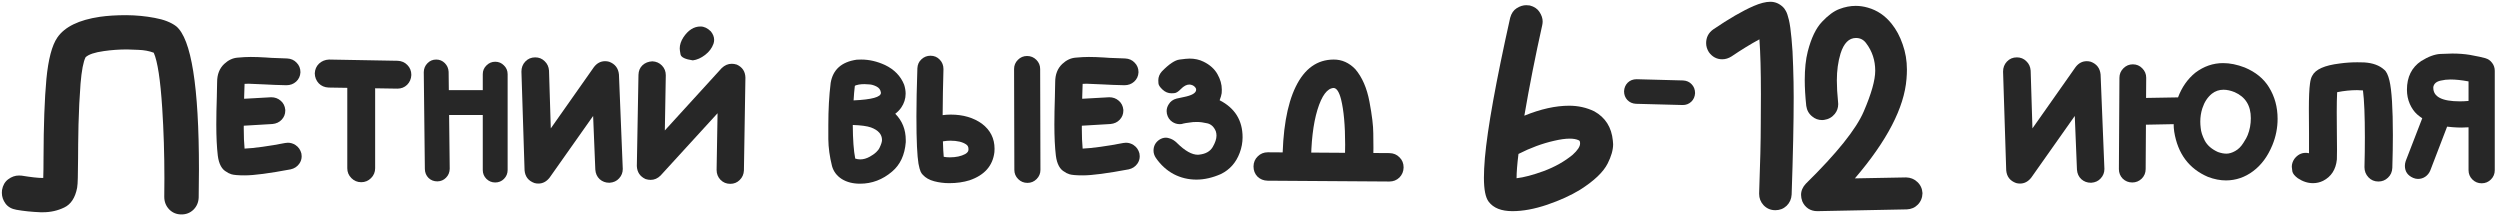
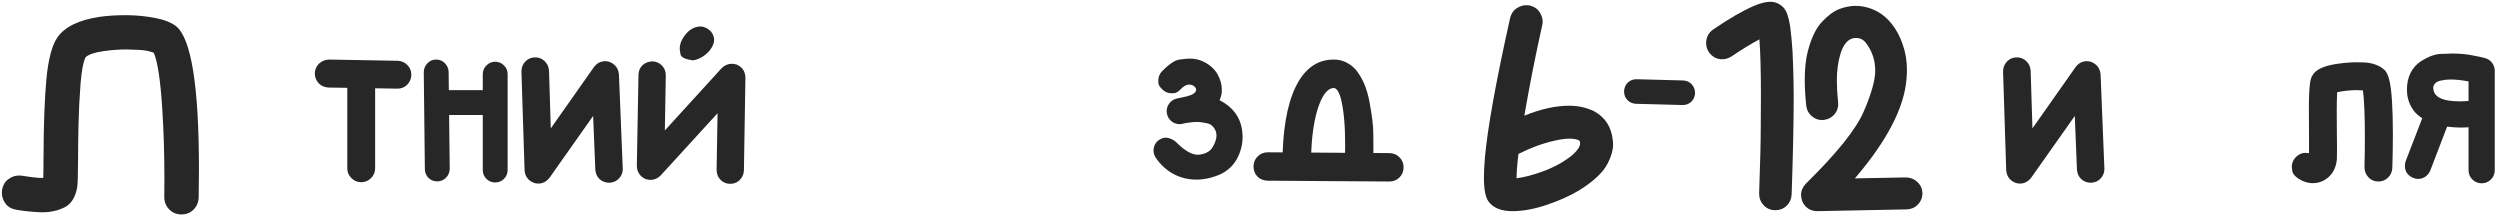
<svg xmlns="http://www.w3.org/2000/svg" width="429" height="37" viewBox="0 0 429 37" fill="none">
  <path d="M425.852 31.453C425.227 31.453 424.695 31.234 424.258 30.797C423.82 30.359 423.602 29.828 423.602 29.203V21.844C423.227 21.875 422.828 21.891 422.406 21.891C421.438 21.891 420.367 21.805 419.195 21.633C417.508 21.383 416.031 20.711 414.766 19.617C414.266 19.164 413.852 18.57 413.523 17.836C413.195 17.086 413.031 16.273 413.031 15.398C413.031 13.211 413.844 11.57 415.469 10.477C416.703 9.711 417.805 9.305 418.773 9.258C419.742 9.211 420.422 9.188 420.812 9.188C421.906 9.188 422.922 9.266 423.859 9.422C425.141 9.656 426.016 9.844 426.484 9.984C426.969 10.125 427.359 10.398 427.656 10.805C427.953 11.195 428.102 11.648 428.102 12.164V29.203C428.102 29.828 427.883 30.359 427.445 30.797C427.008 31.234 426.477 31.453 425.852 31.453ZM422.102 17.391C422.586 17.391 423.086 17.367 423.602 17.32V13.969C422.414 13.75 421.383 13.641 420.508 13.641C419.914 13.641 419.359 13.703 418.844 13.828C418.094 13.984 417.664 14.352 417.555 14.93V15.07C417.555 16.617 419.07 17.391 422.102 17.391ZM414.93 30.703C414.664 30.703 414.398 30.648 414.133 30.539C413.164 30.133 412.68 29.438 412.68 28.453C412.68 28.188 412.727 27.914 412.82 27.633L416.172 18.961C416.547 17.992 417.234 17.508 418.234 17.508C418.516 17.508 418.797 17.562 419.078 17.672C420.047 18.047 420.531 18.734 420.531 19.734C420.531 20.016 420.477 20.297 420.367 20.578L417.039 29.25C416.852 29.703 416.562 30.062 416.172 30.328C415.797 30.578 415.383 30.703 414.93 30.703Z" fill="#272727" />
  <path d="M396.906 31.43C396.016 31.43 395.148 31.148 394.305 30.586C393.758 30.18 393.445 29.789 393.367 29.414C393.305 29.023 393.273 28.758 393.273 28.617C393.273 28.148 393.422 27.695 393.719 27.258C394.25 26.57 394.898 26.227 395.664 26.227C395.836 26.227 396.023 26.25 396.227 26.297V22.875L396.203 18.773C396.203 16.727 396.266 15.258 396.391 14.367C396.469 13.742 396.602 13.281 396.789 12.984C397.336 11.906 398.898 11.211 401.477 10.898C402.477 10.758 403.492 10.688 404.523 10.688L405.719 10.711C407.172 10.805 408.305 11.219 409.117 11.953C409.492 12.234 409.797 12.859 410.031 13.828C410.422 15.469 410.617 18.586 410.617 23.18C410.617 24.805 410.586 26.68 410.523 28.805C410.492 29.492 410.242 30.055 409.773 30.492C409.32 30.93 408.773 31.148 408.133 31.148C407.445 31.148 406.875 30.906 406.422 30.422C405.969 29.938 405.742 29.359 405.742 28.688C405.789 26.953 405.812 25.25 405.812 23.578C405.812 19.875 405.703 17.188 405.484 15.516C405.172 15.484 404.836 15.469 404.477 15.469C403.367 15.469 402.227 15.586 401.055 15.82C401.008 16.727 400.984 17.859 400.984 19.219C400.984 20.562 400.992 21.766 401.008 22.828L401.031 25.664C401.031 26.414 401.023 26.977 401.008 27.352C400.836 29.086 400.047 30.312 398.641 31.031C398.094 31.297 397.516 31.43 396.906 31.43Z" fill="#272727" />
-   <path d="M365.898 31.312C365.258 31.312 364.711 31.094 364.258 30.656C363.82 30.203 363.602 29.656 363.602 29.016L363.695 13.336C363.695 12.711 363.922 12.172 364.375 11.719C364.828 11.266 365.367 11.039 365.992 11.039C366.633 11.039 367.172 11.266 367.609 11.719C368.062 12.172 368.289 12.711 368.289 13.336L368.266 16.805L373.75 16.711C374.406 14.961 375.398 13.547 376.727 12.469C378.18 11.375 379.766 10.828 381.484 10.828C382.656 10.828 383.891 11.078 385.188 11.578C387.062 12.359 388.453 13.492 389.359 14.977C390.344 16.57 390.836 18.375 390.836 20.391C390.836 21.938 390.539 23.438 389.945 24.891C389.148 26.828 388.047 28.32 386.641 29.367C385.25 30.414 383.703 30.945 382 30.961C380.984 30.961 379.945 30.758 378.883 30.352C375.633 28.961 373.703 26.375 373.094 22.594C373.031 22.172 373 21.742 373 21.305L368.242 21.398L368.195 29.016C368.195 29.656 367.969 30.203 367.516 30.656C367.062 31.094 366.523 31.312 365.898 31.312ZM382.047 26.367C382.516 26.367 383.016 26.219 383.547 25.922C384.094 25.625 384.562 25.164 384.953 24.539C385.359 23.914 385.609 23.461 385.703 23.18C386.062 22.289 386.242 21.32 386.242 20.273C386.242 18.117 385.32 16.633 383.477 15.82C382.789 15.539 382.148 15.398 381.555 15.398C380.805 15.398 380.141 15.625 379.562 16.078C378.812 16.688 378.266 17.523 377.922 18.586C377.688 19.32 377.57 20.078 377.57 20.859C377.57 21.219 377.594 21.586 377.641 21.961C377.688 22.586 377.922 23.312 378.344 24.141C378.781 24.953 379.531 25.602 380.594 26.086C381.125 26.273 381.609 26.367 382.047 26.367Z" fill="#272727" />
  <path d="M346.633 31.5C346.398 31.5 346.172 31.469 345.953 31.406C344.922 31.031 344.359 30.305 344.266 29.227L343.727 12.281C343.727 11.609 343.945 11.039 344.383 10.57C344.836 10.086 345.406 9.844 346.094 9.844C346.734 9.844 347.273 10.062 347.711 10.5C348.164 10.922 348.414 11.461 348.461 12.117L348.766 22.031L356.172 11.508C356.688 10.836 357.328 10.5 358.094 10.5C358.312 10.5 358.539 10.531 358.773 10.594C359.789 10.969 360.352 11.695 360.461 12.773L361.117 28.992C361.117 29.617 360.906 30.156 360.484 30.609C360.078 31.062 359.539 31.312 358.867 31.359H358.797C358.156 31.359 357.609 31.156 357.156 30.75C356.703 30.328 356.453 29.781 356.406 29.109L356.031 19.898L348.555 30.492C348.023 31.164 347.383 31.5 346.633 31.5Z" fill="#272727" />
  <path d="M311.852 36.234C311.258 36.234 310.734 36.086 310.281 35.789C309.828 35.477 309.492 35.062 309.273 34.547C309.133 34.156 309.062 33.789 309.062 33.445C309.062 32.742 309.336 32.102 309.883 31.523C315.211 26.289 318.523 22.156 319.82 19.125C321.133 16.078 321.789 13.75 321.789 12.141C321.789 10.359 321.273 8.789 320.242 7.43C319.805 6.82 319.219 6.516 318.484 6.516C317.281 6.516 316.398 7.406 315.836 9.188C315.414 10.578 315.203 12.117 315.203 13.805C315.203 14.914 315.273 16.156 315.414 17.531L315.438 17.859C315.438 18.5 315.242 19.062 314.852 19.547C314.383 20.125 313.766 20.469 313 20.578L312.672 20.602C312.031 20.602 311.469 20.398 310.984 19.992C310.406 19.539 310.062 18.93 309.953 18.164C309.781 16.539 309.695 15.062 309.695 13.734C309.695 11.812 309.867 10.18 310.211 8.836C310.805 6.523 311.625 4.82 312.672 3.727C313.719 2.617 314.711 1.891 315.648 1.547C316.586 1.188 317.516 1.008 318.438 1.008C319.125 1.008 319.82 1.109 320.523 1.312C322.133 1.766 323.492 2.688 324.602 4.078C325.398 5.062 326.031 6.242 326.5 7.617C326.984 8.977 327.227 10.414 327.227 11.93C327.227 12.445 327.203 12.984 327.156 13.547C326.766 18.484 323.812 24.172 318.297 30.609L327.086 30.445C327.836 30.461 328.477 30.719 329.008 31.219C329.555 31.719 329.852 32.359 329.898 33.141C329.883 33.922 329.617 34.578 329.102 35.109C328.602 35.625 327.969 35.898 327.203 35.93L311.852 36.234Z" fill="#272727" />
  <path d="M304.656 36.07C303.844 36.07 303.164 35.781 302.617 35.203C302.117 34.656 301.867 34.008 301.867 33.258V33.188C302.055 28.031 302.148 24.062 302.148 21.281C302.164 18.484 302.172 16.781 302.172 16.172C302.172 12.172 302.086 9.031 301.914 6.75C300.461 7.531 298.867 8.508 297.133 9.68C296.617 10.008 296.086 10.172 295.539 10.172C294.602 10.172 293.836 9.766 293.242 8.953C292.93 8.453 292.773 7.938 292.773 7.406C292.773 6.422 293.172 5.641 293.969 5.062C296.672 3.219 298.992 1.875 300.93 1.031C302.055 0.547 303.008 0.305 303.789 0.305C304.617 0.305 305.352 0.617 305.992 1.242C306.133 1.367 306.289 1.586 306.461 1.898C306.633 2.195 306.805 2.703 306.977 3.422C307.148 4.141 307.297 5.195 307.422 6.586C307.562 7.977 307.656 9.586 307.703 11.414C307.766 13.227 307.797 14.984 307.797 16.688C307.797 21.016 307.68 26.586 307.445 33.398C307.398 34.164 307.109 34.805 306.578 35.32C306.047 35.82 305.406 36.07 304.656 36.07Z" fill="#272727" />
  <path d="M288.766 18.023L280.727 17.812C280.133 17.781 279.641 17.562 279.25 17.156C278.875 16.75 278.688 16.25 278.688 15.656C278.719 15.062 278.93 14.57 279.32 14.18C279.727 13.789 280.234 13.594 280.844 13.594L288.812 13.805C289.422 13.836 289.914 14.055 290.289 14.461C290.68 14.867 290.875 15.375 290.875 15.984C290.844 16.578 290.625 17.07 290.219 17.461C289.812 17.836 289.328 18.023 288.766 18.023Z" fill="#272727" />
  <path d="M259.539 36.234C257.633 36.234 256.273 35.695 255.461 34.617C254.914 33.914 254.641 32.539 254.641 30.492C254.641 29.555 254.695 28.43 254.805 27.117C255.258 22.008 256.703 13.992 259.141 3.07C259.344 2.305 259.719 1.75 260.266 1.406C260.812 1.062 261.359 0.891 261.906 0.891C262.109 0.891 262.312 0.906 262.516 0.938C263.281 1.141 263.836 1.516 264.18 2.062C264.539 2.609 264.719 3.148 264.719 3.68C264.719 3.883 264.695 4.094 264.648 4.312C263.461 9.641 262.438 14.82 261.578 19.852C264.375 18.711 266.938 18.141 269.266 18.141C270.812 18.141 272.25 18.461 273.578 19.102C275.484 20.164 276.547 21.844 276.766 24.141C276.797 24.328 276.812 24.531 276.812 24.75C276.812 25.719 276.5 26.82 275.875 28.055C275.125 29.539 273.539 31.047 271.117 32.578C269.555 33.531 267.68 34.383 265.492 35.133C263.32 35.867 261.336 36.234 259.539 36.234ZM260.359 31.805H260.336H260.359ZM260.242 30.586C261.492 30.445 263.055 30.031 264.93 29.344C266.82 28.641 268.469 27.711 269.875 26.555C270.719 25.789 271.141 25.148 271.141 24.633C271.141 24.461 271.125 24.336 271.094 24.258C271.062 24.164 271 24.102 270.906 24.07C270.516 23.883 270 23.789 269.359 23.789C268.625 23.789 267.727 23.914 266.664 24.164C264.664 24.617 262.633 25.367 260.57 26.414C260.352 28.18 260.242 29.57 260.242 30.586Z" fill="#272727" />
  <path d="M233.172 30.867C232.438 30.867 231.828 30.602 231.344 30.07C230.938 29.602 230.734 29.055 230.734 28.43V28.289C230.797 27.086 230.828 25.922 230.828 24.797C230.828 21.531 230.594 18.945 230.125 17.039C229.797 15.773 229.375 15.125 228.859 15.094C227.75 15.156 226.82 16.406 226.07 18.844C225.336 21.266 224.969 24.414 224.969 28.289C224.969 28.961 224.727 29.539 224.242 30.023C223.773 30.508 223.195 30.75 222.508 30.75C221.836 30.75 221.258 30.508 220.773 30.023C220.305 29.539 220.07 28.961 220.07 28.289C220.07 22.461 220.828 17.992 222.344 14.883C223.859 11.773 226.039 10.219 228.883 10.219C230.273 10.219 231.5 10.766 232.562 11.859C233.75 13.25 234.562 15.117 235 17.461C235.438 19.789 235.656 21.594 235.656 22.875C235.672 24.156 235.68 24.984 235.68 25.359C235.68 26.859 235.648 27.938 235.586 28.594C235.539 29.25 235.281 29.797 234.812 30.234C234.359 30.656 233.812 30.867 233.172 30.867ZM238.422 31.148L217.516 31.008C216.828 30.992 216.25 30.758 215.781 30.305C215.328 29.836 215.102 29.25 215.102 28.547C215.117 27.859 215.359 27.289 215.828 26.836C216.297 26.367 216.875 26.133 217.562 26.133L238.445 26.273C239.133 26.289 239.703 26.531 240.156 27C240.625 27.453 240.859 28.031 240.859 28.734C240.844 29.422 240.602 30 240.133 30.469C239.664 30.922 239.094 31.148 238.422 31.148Z" fill="#272727" />
  <path d="M205.305 30.82C203.914 30.82 202.617 30.508 201.414 29.883C200.211 29.242 199.188 28.312 198.344 27.094C198.078 26.688 197.945 26.273 197.945 25.852C197.945 25.07 198.266 24.453 198.906 24C199.281 23.75 199.664 23.625 200.055 23.625C200.211 23.625 200.367 23.648 200.523 23.695C201.07 23.82 201.562 24.109 202 24.562C203.344 25.891 204.531 26.555 205.562 26.555L205.82 26.531C206.898 26.406 207.656 25.977 208.094 25.242C208.531 24.492 208.75 23.836 208.75 23.273C208.75 23.023 208.711 22.773 208.633 22.523C208.32 21.773 207.836 21.32 207.18 21.164C206.523 21.008 205.922 20.93 205.375 20.93L204.695 20.953C203.727 21.062 203.086 21.172 202.773 21.281L202.445 21.305C201.977 21.305 201.547 21.172 201.156 20.906C200.688 20.594 200.383 20.133 200.242 19.523C200.211 19.367 200.195 19.219 200.195 19.078C200.195 18.656 200.312 18.266 200.547 17.906C200.844 17.406 201.289 17.078 201.883 16.922L203.078 16.664C204.531 16.383 205.258 15.961 205.258 15.398L205.234 15.211C205.125 14.961 204.922 14.766 204.625 14.625C204.438 14.547 204.258 14.508 204.086 14.508C203.617 14.508 203.133 14.766 202.633 15.281C202.195 15.734 201.82 15.969 201.508 15.984C201.211 16 201.047 16.008 201.016 16.008C200.453 16.008 199.945 15.797 199.492 15.375C199.039 14.953 198.805 14.594 198.789 14.297C198.773 13.984 198.766 13.812 198.766 13.781C198.766 13.219 198.969 12.711 199.375 12.258C200.609 10.992 201.625 10.312 202.422 10.219C203.234 10.109 203.805 10.055 204.133 10.055C205.023 10.055 205.828 10.234 206.547 10.594C207.625 11.125 208.414 11.836 208.914 12.727C209.414 13.602 209.664 14.484 209.664 15.375L209.641 15.984C209.594 16.312 209.477 16.719 209.289 17.203C211.914 18.547 213.227 20.664 213.227 23.555C213.227 24.461 213.062 25.352 212.734 26.227C212.109 27.898 211.039 29.109 209.523 29.859C208.07 30.5 206.664 30.82 205.305 30.82Z" fill="#272727" />
-   <path d="M185.852 30.094C184.711 30.094 183.938 30.031 183.531 29.906C183.125 29.766 182.852 29.633 182.711 29.508C181.883 29.086 181.375 28.156 181.188 26.719C181.016 25.281 180.93 23.5 180.93 21.375C180.93 19.969 180.961 18.328 181.023 16.453V16.359C181.055 15.375 181.07 14.617 181.07 14.086C181.07 12.773 181.477 11.734 182.289 10.969C182.992 10.312 183.758 9.953 184.586 9.891C185.414 9.812 186.164 9.773 186.836 9.773C187.617 9.773 188.492 9.805 189.461 9.867C189.508 9.898 190.711 9.953 193.07 10.031C193.742 10.062 194.289 10.305 194.711 10.758C195.148 11.195 195.367 11.742 195.367 12.398C195.336 13.055 195.086 13.594 194.617 14.016C194.164 14.422 193.609 14.625 192.953 14.625C191.531 14.594 190.289 14.547 189.227 14.484L186.461 14.367L185.781 14.391L185.711 16.57C185.664 18.461 185.641 20.281 185.641 22.031C185.641 23.391 185.688 24.547 185.781 25.5C186.547 25.469 187.562 25.367 188.828 25.195C190.094 25.023 191.398 24.805 192.742 24.539C192.898 24.508 193.055 24.492 193.211 24.492C193.68 24.492 194.117 24.625 194.523 24.891C195.039 25.234 195.375 25.719 195.531 26.344C195.562 26.5 195.578 26.656 195.578 26.812C195.578 27.281 195.445 27.703 195.18 28.078C194.82 28.594 194.32 28.922 193.68 29.062C190.008 29.75 187.398 30.094 185.852 30.094ZM183.812 21.68C183.203 21.68 182.672 21.477 182.219 21.07C181.719 20.617 181.469 20.078 181.469 19.453C181.469 18.828 181.672 18.289 182.078 17.836C182.484 17.383 183.016 17.125 183.672 17.062L190.352 16.688C190.977 16.688 191.516 16.883 191.969 17.273C192.438 17.664 192.703 18.188 192.766 18.844V18.984C192.766 19.578 192.562 20.094 192.156 20.531C191.75 20.969 191.219 21.219 190.562 21.281L183.812 21.68Z" fill="#272727" />
-   <path d="M162.883 31.43C161.992 31.43 161.133 31.32 160.305 31.102C159.477 30.883 158.828 30.516 158.359 30C158.234 29.891 158.109 29.711 157.984 29.461C157.859 29.195 157.734 28.734 157.609 28.078C157.5 27.422 157.414 26.445 157.352 25.148C157.289 23.852 157.258 22.117 157.258 19.945C157.258 17.758 157.312 15.016 157.422 11.719C157.453 11.078 157.688 10.562 158.125 10.172C158.562 9.766 159.078 9.562 159.672 9.562C160.312 9.562 160.844 9.789 161.266 10.242C161.688 10.68 161.898 11.219 161.898 11.859C161.82 14.531 161.773 17.164 161.758 19.758C162.211 19.695 162.672 19.664 163.141 19.664C165.266 19.664 167.055 20.188 168.508 21.234C169.945 22.328 170.664 23.758 170.664 25.523L170.641 26.109C170.359 28.453 168.938 30.062 166.375 30.938C165.328 31.266 164.164 31.43 162.883 31.43ZM162.977 27C164.039 27 164.922 26.812 165.625 26.438C166 26.219 166.188 25.969 166.188 25.688V25.547C166.188 25.219 166.062 24.969 165.812 24.797C165.188 24.359 164.273 24.141 163.07 24.141C162.648 24.141 162.227 24.18 161.805 24.258C161.836 25.398 161.883 26.281 161.945 26.906C162.258 26.969 162.602 27 162.977 27ZM176.312 31.383C175.688 31.383 175.156 31.164 174.719 30.727C174.281 30.289 174.062 29.766 174.062 29.156L174.016 11.836C174.016 11.227 174.234 10.703 174.672 10.266C175.109 9.828 175.633 9.609 176.242 9.609C176.867 9.609 177.398 9.828 177.836 10.266C178.273 10.703 178.492 11.227 178.492 11.836L178.539 29.156C178.539 29.766 178.32 30.289 177.883 30.727C177.445 31.164 176.922 31.383 176.312 31.383Z" fill="#272727" />
-   <path d="M147.578 31.523C146.359 31.523 145.32 31.258 144.461 30.727C143.602 30.18 143.039 29.438 142.773 28.5C142.367 26.875 142.156 25.336 142.141 23.883C142.141 22.414 142.141 21.602 142.141 21.445C142.141 18.836 142.273 16.438 142.539 14.25C142.914 11.953 144.406 10.617 147.016 10.242C147.266 10.227 147.523 10.219 147.789 10.219C149.148 10.219 150.508 10.531 151.867 11.156C153.461 11.922 154.555 13.047 155.148 14.531C155.32 15.062 155.406 15.578 155.406 16.078C155.406 16.938 155.148 17.742 154.633 18.492C154.352 18.883 154.016 19.227 153.625 19.523C154.828 20.727 155.43 22.234 155.43 24.047V24.398C155.258 26.586 154.477 28.266 153.086 29.438C151.461 30.828 149.625 31.523 147.578 31.523ZM147.625 27.352C148.156 27.352 148.703 27.195 149.266 26.883C150.141 26.398 150.703 25.875 150.953 25.312C151.219 24.75 151.352 24.32 151.352 24.023C151.352 23.055 150.719 22.336 149.453 21.867C148.781 21.633 147.742 21.492 146.336 21.445C146.352 23.961 146.492 25.883 146.758 27.211C147.039 27.305 147.328 27.352 147.625 27.352ZM146.477 17.227C149.602 17.086 151.164 16.656 151.164 15.938V15.891C151.102 15.406 150.844 15.055 150.391 14.836C149.953 14.617 149.547 14.5 149.172 14.484C148.797 14.453 148.523 14.438 148.352 14.438C148.008 14.438 147.688 14.461 147.391 14.508C146.953 14.586 146.719 14.672 146.688 14.766C146.594 15.531 146.523 16.352 146.477 17.227Z" fill="#272727" />
  <path d="M125.312 31.547C124.656 31.547 124.102 31.32 123.648 30.867C123.195 30.398 122.969 29.828 122.969 29.156L123.133 19.43L113.359 30.117C112.859 30.617 112.289 30.867 111.648 30.867C111.367 30.867 111.078 30.82 110.781 30.727C109.828 30.289 109.328 29.547 109.281 28.5L109.562 12.844C109.578 12.172 109.805 11.625 110.242 11.203C110.695 10.781 111.266 10.555 111.953 10.523C112.609 10.555 113.156 10.797 113.594 11.25C114.031 11.703 114.25 12.258 114.25 12.914L114.086 22.383L123.836 11.695C124.352 11.195 124.93 10.945 125.57 10.945C125.852 10.945 126.141 10.992 126.438 11.086C127.391 11.523 127.883 12.266 127.914 13.312L127.656 29.25C127.625 29.906 127.383 30.453 126.93 30.891C126.492 31.328 125.953 31.547 125.312 31.547ZM118.891 10.359C117.594 10.172 116.891 9.836 116.781 9.352C116.688 8.852 116.641 8.508 116.641 8.32C116.641 7.695 116.852 7.055 117.273 6.398C118.102 5.164 119.078 4.547 120.203 4.547C120.828 4.547 121.422 4.828 121.984 5.391C122.359 5.859 122.547 6.344 122.547 6.844C122.547 7.062 122.508 7.289 122.43 7.523C122.164 8.258 121.688 8.891 121 9.422C120.312 9.953 119.609 10.266 118.891 10.359Z" fill="#272727" />
  <path d="M92.383 31.5C92.148 31.5 91.922 31.469 91.703 31.406C90.672 31.031 90.109 30.305 90.016 29.227L89.477 12.281C89.477 11.609 89.695 11.039 90.133 10.57C90.586 10.086 91.156 9.844 91.844 9.844C92.484 9.844 93.023 10.062 93.461 10.5C93.914 10.922 94.164 11.461 94.211 12.117L94.516 22.031L101.922 11.508C102.438 10.836 103.078 10.5 103.844 10.5C104.062 10.5 104.289 10.531 104.523 10.594C105.539 10.969 106.102 11.695 106.211 12.773L106.867 28.992C106.867 29.617 106.656 30.156 106.234 30.609C105.828 31.062 105.289 31.312 104.617 31.359H104.547C103.906 31.359 103.359 31.156 102.906 30.75C102.453 30.328 102.203 29.781 102.156 29.109L101.781 19.898L94.305 30.492C93.773 31.164 93.133 31.5 92.383 31.5Z" fill="#272727" />
  <path d="M75.062 31.125C74.453 31.125 73.945 30.93 73.539 30.539C73.133 30.133 72.922 29.625 72.906 29.016L72.719 12.375C72.734 11.766 72.945 11.258 73.352 10.852C73.758 10.43 74.258 10.219 74.852 10.219C75.43 10.219 75.922 10.422 76.328 10.828C76.734 11.234 76.953 11.734 76.984 12.328L77.172 28.969C77.156 29.578 76.945 30.086 76.539 30.492C76.148 30.898 75.656 31.109 75.062 31.125ZM84.977 31.312C84.398 31.312 83.898 31.109 83.477 30.703C83.055 30.281 82.844 29.773 82.844 29.18V12.727C82.844 12.133 83.055 11.633 83.477 11.227C83.898 10.805 84.398 10.594 84.977 10.594C85.57 10.594 86.07 10.805 86.477 11.227C86.898 11.633 87.109 12.133 87.109 12.727V29.18C87.109 29.773 86.898 30.281 86.477 30.703C86.07 31.109 85.57 31.312 84.977 31.312ZM84.789 19.734H75.391C74.797 19.734 74.289 19.531 73.867 19.125C73.461 18.703 73.258 18.195 73.258 17.602C73.258 17.008 73.461 16.508 73.867 16.102C74.289 15.68 74.797 15.469 75.391 15.469H84.789C85.383 15.469 85.883 15.68 86.289 16.102C86.711 16.508 86.922 17.008 86.922 17.602C86.922 18.195 86.711 18.703 86.289 19.125C85.883 19.531 85.383 19.734 84.789 19.734Z" fill="#272727" />
  <path d="M68.195 15.211L56.383 15.023C55.695 14.992 55.133 14.75 54.695 14.297C54.258 13.828 54.031 13.258 54.016 12.586C54.047 11.914 54.289 11.359 54.742 10.922C55.211 10.484 55.781 10.25 56.453 10.219L68.242 10.43C68.914 10.461 69.469 10.703 69.906 11.156C70.359 11.609 70.586 12.18 70.586 12.867C70.555 13.539 70.312 14.102 69.859 14.555C69.406 14.992 68.852 15.211 68.195 15.211ZM61.984 31.266C61.328 31.266 60.766 31.031 60.297 30.562C59.828 30.094 59.594 29.531 59.594 28.875V13.43C59.594 12.773 59.828 12.211 60.297 11.742C60.766 11.273 61.328 11.039 61.984 11.039C62.641 11.039 63.203 11.273 63.672 11.742C64.141 12.211 64.375 12.773 64.375 13.43V28.875C64.375 29.531 64.141 30.094 63.672 30.562C63.203 31.031 62.641 31.266 61.984 31.266Z" fill="#272727" />
-   <path d="M42.039 30.094C40.898 30.094 40.125 30.031 39.719 29.906C39.312 29.766 39.039 29.633 38.898 29.508C38.07 29.086 37.562 28.156 37.375 26.719C37.203 25.281 37.117 23.5 37.117 21.375C37.117 19.969 37.148 18.328 37.211 16.453V16.359C37.242 15.375 37.258 14.617 37.258 14.086C37.258 12.773 37.664 11.734 38.477 10.969C39.18 10.312 39.945 9.953 40.773 9.891C41.602 9.812 42.352 9.773 43.023 9.773C43.805 9.773 44.68 9.805 45.648 9.867C45.695 9.898 46.898 9.953 49.258 10.031C49.93 10.062 50.477 10.305 50.898 10.758C51.336 11.195 51.555 11.742 51.555 12.398C51.523 13.055 51.273 13.594 50.805 14.016C50.352 14.422 49.797 14.625 49.141 14.625C47.719 14.594 46.477 14.547 45.414 14.484L42.648 14.367L41.969 14.391L41.898 16.57C41.852 18.461 41.828 20.281 41.828 22.031C41.828 23.391 41.875 24.547 41.969 25.5C42.734 25.469 43.75 25.367 45.016 25.195C46.281 25.023 47.586 24.805 48.93 24.539C49.086 24.508 49.242 24.492 49.398 24.492C49.867 24.492 50.305 24.625 50.711 24.891C51.227 25.234 51.562 25.719 51.719 26.344C51.75 26.5 51.766 26.656 51.766 26.812C51.766 27.281 51.633 27.703 51.367 28.078C51.008 28.594 50.508 28.922 49.867 29.062C46.195 29.75 43.586 30.094 42.039 30.094ZM40 21.68C39.391 21.68 38.859 21.477 38.406 21.07C37.906 20.617 37.656 20.078 37.656 19.453C37.656 18.828 37.859 18.289 38.266 17.836C38.672 17.383 39.203 17.125 39.859 17.062L46.539 16.688C47.164 16.688 47.703 16.883 48.156 17.273C48.625 17.664 48.891 18.188 48.953 18.844V18.984C48.953 19.578 48.75 20.094 48.344 20.531C47.938 20.969 47.406 21.219 46.75 21.281L40 21.68Z" fill="#272727" />
  <path d="M31.141 36.797C30.297 36.797 29.594 36.508 29.031 35.93C28.469 35.336 28.188 34.617 28.188 33.773L28.211 30.609C28.211 26.438 28.086 22.414 27.836 18.539C27.523 13.68 27.039 10.516 26.383 9.047C25.602 8.75 24.719 8.586 23.734 8.555C22.75 8.508 22.109 8.484 21.812 8.484C20.453 8.484 19.125 8.578 17.828 8.766C16.25 8.984 15.203 9.336 14.688 9.82C14.297 10.586 14.008 12.102 13.82 14.367C13.648 16.617 13.531 18.969 13.469 21.422C13.422 23.875 13.398 25.789 13.398 27.164C13.383 28.633 13.367 29.758 13.352 30.539C13.336 31.305 13.297 31.867 13.234 32.227C12.906 33.93 12.172 35.055 11.031 35.602C9.906 36.148 8.688 36.422 7.375 36.422H6.93C5.43 36.359 4.062 36.219 2.828 36C2 35.859 1.375 35.508 0.953 34.945C0.531 34.367 0.32 33.75 0.32 33.094L0.344 32.625C0.484 31.812 0.836 31.195 1.398 30.773C1.977 30.336 2.594 30.117 3.25 30.117L3.719 30.141C5.344 30.406 6.539 30.539 7.305 30.539H7.422C7.453 29.633 7.469 28.492 7.469 27.117C7.484 21.477 7.648 16.961 7.961 13.57C8.289 10.164 8.914 7.789 9.836 6.445C11.102 4.602 13.539 3.414 17.148 2.883C18.461 2.695 19.969 2.602 21.672 2.602C23.375 2.617 25 2.773 26.547 3.07C28.109 3.352 29.336 3.828 30.227 4.5C32.836 6.656 34.141 14.844 34.141 29.062C34.141 30.609 34.125 32.219 34.094 33.891C34.062 34.719 33.766 35.414 33.203 35.977C32.641 36.523 31.953 36.797 31.141 36.797Z" fill="#272727" />
</svg>